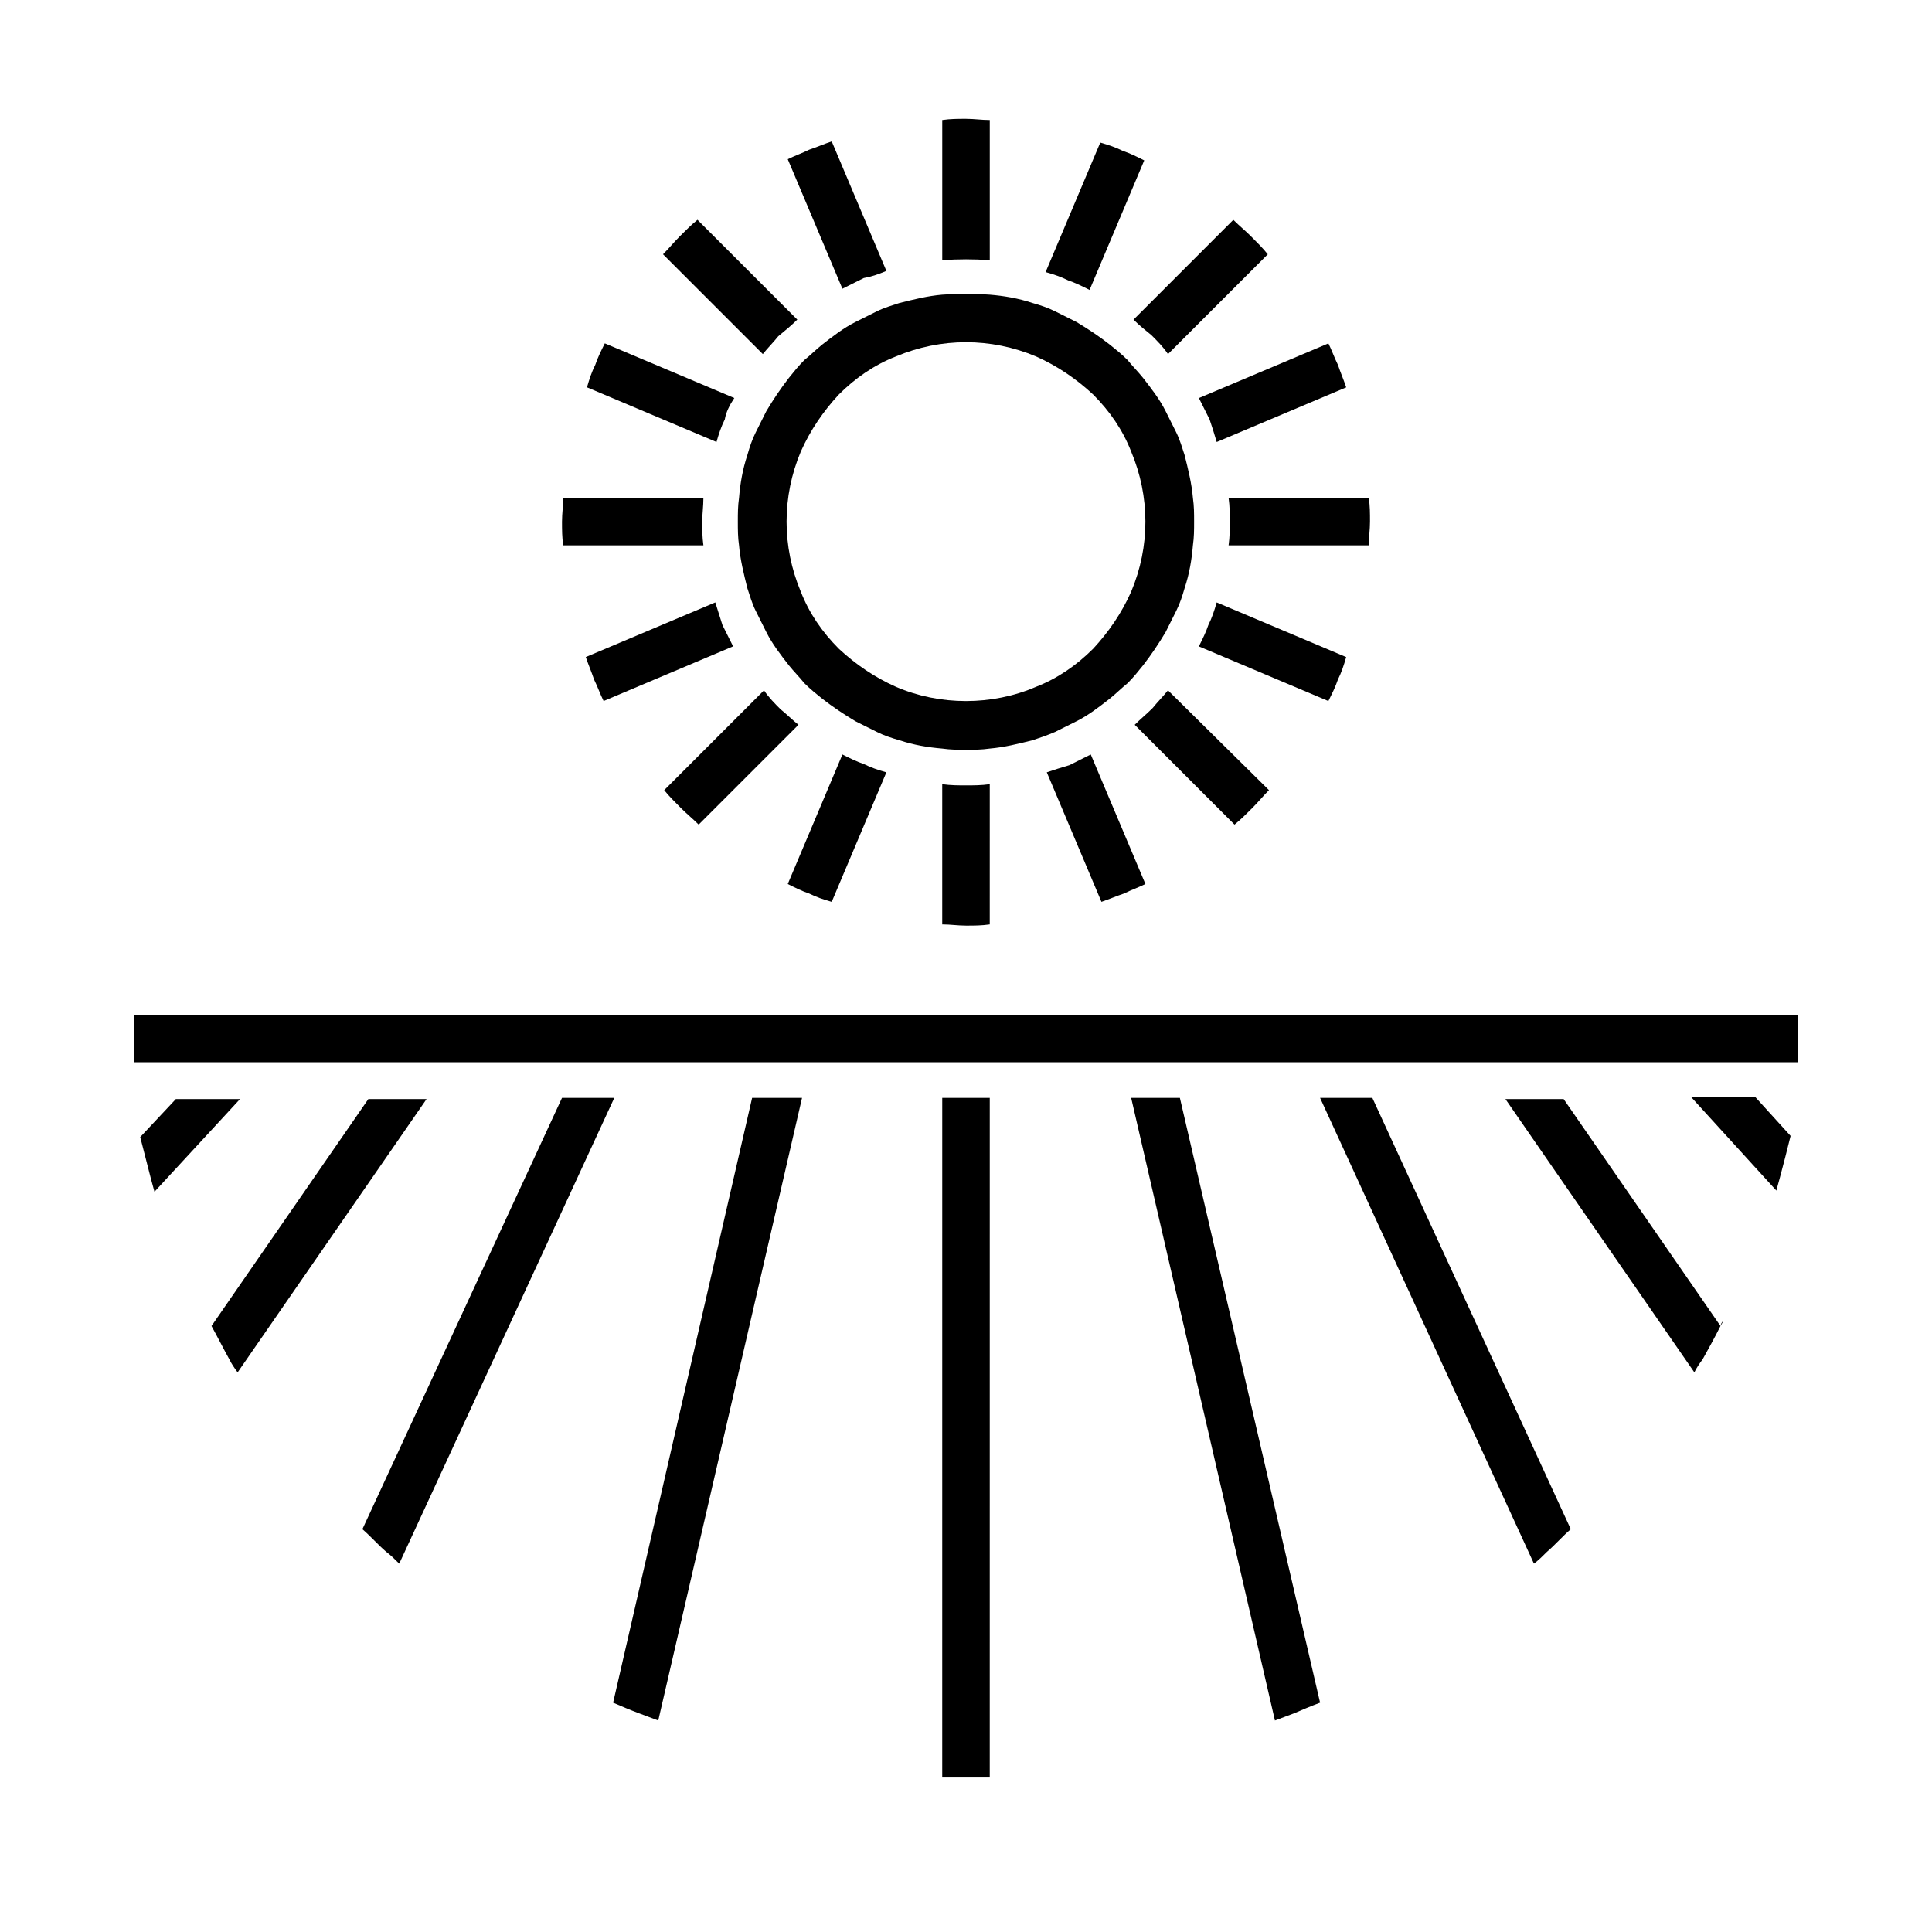
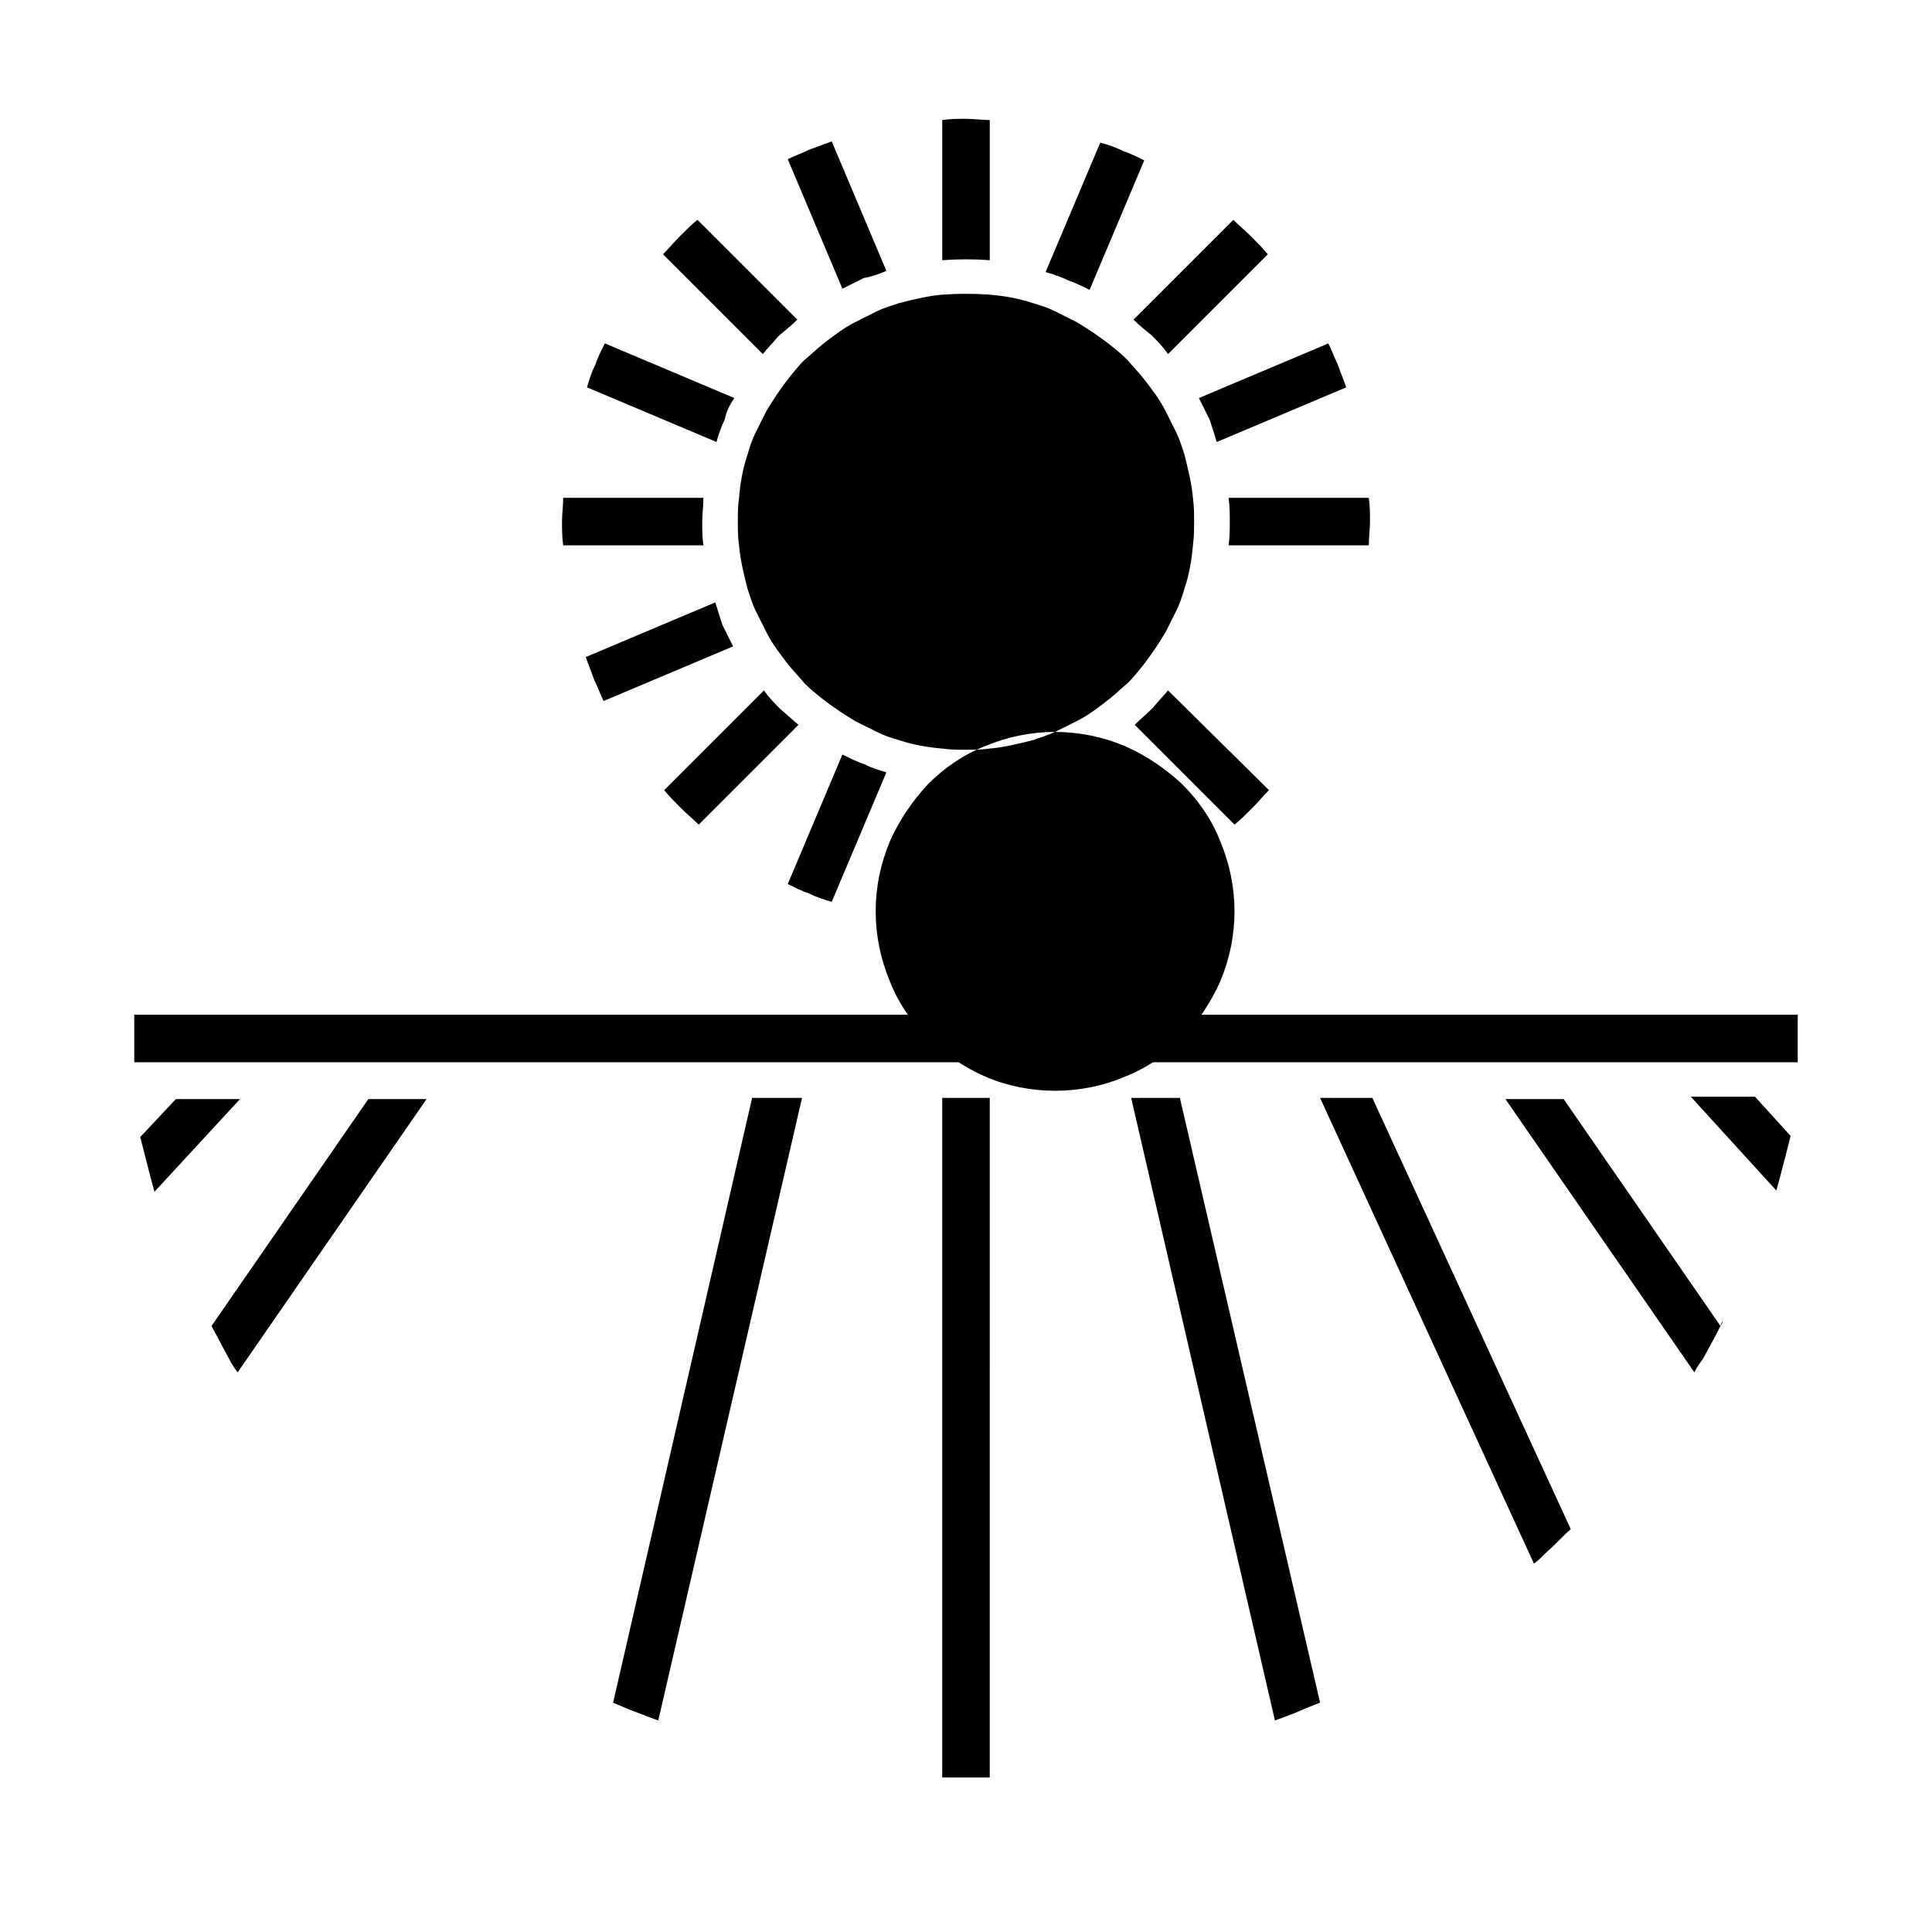
<svg xmlns="http://www.w3.org/2000/svg" fill="#000000" width="800px" height="800px" version="1.1" viewBox="144 144 512 512">
  <g>
    <path d="m406.3 212.96v-37.156c-2.203 0-4.094-0.316-6.297-0.316s-4.094 0-6.297 0.316v37.156c4.09-0.316 8.5-0.316 12.594 0z" />
    <path d="m432.75 220.83 14.484-34.324c-1.891-0.945-3.777-1.891-5.668-2.519-1.891-0.945-3.777-1.574-5.984-2.203l-14.484 34.32c2.203 0.629 4.094 1.258 5.984 2.203 1.891 0.633 3.777 1.578 5.668 2.523z" />
    <path d="m453.53 237.84 26.449-26.449c-1.258-1.574-2.832-3.148-4.41-4.723-1.574-1.574-3.148-2.832-4.723-4.41l-26.449 26.449c1.574 1.574 3.148 2.832 4.723 4.094 1.578 1.574 3.152 3.148 4.41 5.039z" />
    <path d="m466.44 261.14 34.32-14.484c-0.629-1.891-1.574-4.094-2.203-5.984-0.945-1.891-1.574-3.777-2.519-5.668l-34.32 14.484c0.945 1.891 1.891 3.777 2.832 5.668 0.633 1.891 1.262 3.781 1.891 5.984z" />
    <path d="m469.59 275.93c0.316 2.203 0.316 4.41 0.316 6.297 0 1.891 0 4.094-0.316 6.297h37.156c0-2.203 0.316-4.094 0.316-6.297s0-4.094-0.316-6.297z" />
-     <path d="m461.71 315.3 34.32 14.484c0.945-1.891 1.891-3.777 2.519-5.668 0.945-1.891 1.574-3.777 2.203-5.984l-34.32-14.484c-0.629 2.203-1.258 4.094-2.203 5.984-0.629 1.887-1.574 3.777-2.519 5.668z" />
    <path d="m444.71 336.08 26.449 26.449c1.574-1.258 3.148-2.832 4.723-4.41 1.574-1.574 2.832-3.148 4.41-4.723l-26.766-26.449c-1.258 1.574-2.832 3.148-4.094 4.723-1.574 1.574-3.148 2.836-4.723 4.41z" />
    <path d="m421.41 348.67 14.484 34.32c1.891-0.629 4.094-1.574 5.984-2.203 1.891-0.945 3.777-1.574 5.668-2.519l-14.484-34.32c-1.891 0.945-3.777 1.891-5.668 2.832-2.207 0.633-4.094 1.262-5.984 1.891z" />
    <path d="m393.7 351.82v37.156c2.203 0 4.094 0.316 6.297 0.316s4.094 0 6.297-0.316l0.004-37.156c-2.203 0.316-4.41 0.316-6.297 0.316-1.891 0-4.094 0-6.301-0.316z" />
    <path d="m367.25 343.95-14.484 34.324c1.891 0.945 3.777 1.891 5.668 2.519 1.891 0.945 3.777 1.574 5.984 2.203l14.484-34.32c-2.203-0.629-4.094-1.258-5.984-2.203-1.887-0.633-3.777-1.578-5.668-2.523z" />
    <path d="m346.47 326.95-26.449 26.449c1.258 1.574 2.832 3.148 4.41 4.723 1.574 1.574 3.148 2.832 4.723 4.41l26.449-26.449c-1.574-1.258-3.148-2.832-4.723-4.094-1.578-1.574-3.152-3.148-4.41-5.039z" />
    <path d="m333.56 303.64-34.32 14.484c0.629 1.891 1.574 4.094 2.203 5.984 0.945 1.891 1.574 3.777 2.519 5.668l34.32-14.484c-0.945-1.891-1.891-3.777-2.832-5.668-0.633-1.891-1.262-4.094-1.891-5.984z" />
    <path d="m330.41 275.93h-37.156c0 2.203-0.316 4.094-0.316 6.297s0 4.094 0.316 6.297h37.156c-0.316-2.203-0.316-4.41-0.316-6.297s0.316-4.09 0.316-6.297z" />
    <path d="m338.6 249.48-34.32-14.484c-0.945 1.891-1.891 3.777-2.519 5.668-0.945 1.891-1.574 3.777-2.203 5.984l34.32 14.484c0.629-2.203 1.258-4.094 2.203-5.984 0.312-1.887 1.258-3.777 2.519-5.668z" />
    <path d="m355.29 228.7-26.449-26.449c-1.574 1.258-3.148 2.832-4.723 4.41-1.574 1.574-2.832 3.148-4.41 4.723l26.449 26.449c1.258-1.574 2.832-3.148 4.094-4.723 1.891-1.574 3.465-2.836 5.039-4.41z" />
    <path d="m378.9 215.79-14.484-34.32c-1.891 0.629-4.094 1.574-5.984 2.203-1.891 0.945-3.777 1.574-5.668 2.519l14.484 34.32c1.891-0.945 3.777-1.891 5.668-2.832 1.891-0.316 3.781-0.945 5.984-1.891z" />
-     <path d="m423.61 337.97c1.891-0.945 3.777-1.891 5.668-2.832 3.148-1.574 5.984-3.777 8.816-5.984 1.574-1.258 3.148-2.832 4.723-4.094 1.574-1.574 2.832-3.148 4.094-4.723 2.203-2.832 4.094-5.668 5.984-8.816 0.945-1.891 1.891-3.777 2.832-5.668 0.945-1.891 1.574-3.777 2.203-5.984 1.258-3.777 1.891-7.559 2.203-11.336 0.316-2.203 0.316-4.094 0.316-6.297s0-4.094-0.316-6.297c-0.316-3.777-1.258-7.559-2.203-11.336-0.629-1.891-1.258-4.094-2.203-5.984-0.945-1.891-1.891-3.777-2.832-5.668-1.574-3.148-3.777-5.984-5.984-8.816-1.258-1.574-2.832-3.148-4.094-4.723-1.574-1.574-3.148-2.832-4.723-4.094-2.832-2.203-5.668-4.094-8.816-5.984-1.891-0.945-3.777-1.891-5.668-2.832-1.891-0.945-3.777-1.574-5.984-2.203-3.777-1.258-7.559-1.891-11.336-2.203-4.094-0.316-8.5-0.316-12.594 0-3.777 0.316-7.559 1.258-11.336 2.203-1.891 0.629-4.094 1.258-5.984 2.203s-3.777 1.891-5.668 2.832c-3.148 1.574-5.984 3.777-8.816 5.984-1.574 1.258-3.148 2.832-4.723 4.094-1.574 1.574-2.832 3.148-4.094 4.723-2.203 2.832-4.094 5.668-5.984 8.816-0.945 1.891-1.891 3.777-2.832 5.668-0.945 1.891-1.574 3.777-2.203 5.984-1.258 3.777-1.891 7.559-2.203 11.336-0.316 2.203-0.316 4.094-0.316 6.297s0 4.094 0.316 6.297c0.316 3.777 1.258 7.559 2.203 11.336 0.629 1.891 1.258 4.094 2.203 5.984 0.945 1.891 1.891 3.777 2.832 5.668 1.574 3.148 3.777 5.984 5.984 8.816 1.258 1.574 2.832 3.148 4.094 4.723 1.574 1.574 3.148 2.832 4.723 4.094 2.832 2.203 5.668 4.094 8.816 5.984 1.891 0.945 3.777 1.891 5.668 2.832 1.891 0.945 3.777 1.574 5.984 2.203 3.777 1.258 7.559 1.891 11.336 2.203 2.203 0.316 4.094 0.316 6.297 0.316s4.094 0 6.297-0.316c3.777-0.316 7.559-1.258 11.336-2.203 1.891-0.629 3.781-1.262 5.984-2.203zm-23.613-103.28c6.297 0 12.594 1.258 18.578 3.777 5.668 2.519 10.707 5.984 15.113 10.078 4.41 4.41 7.871 9.445 10.078 15.113 2.519 5.984 3.777 12.281 3.777 18.578s-1.258 12.594-3.777 18.578c-2.519 5.668-5.984 10.707-10.078 15.113-4.41 4.41-9.445 7.871-15.113 10.078-11.652 5.039-25.504 5.039-37.156 0-5.668-2.519-10.707-5.984-15.113-10.078-4.41-4.41-7.871-9.445-10.078-15.113-2.519-5.984-3.777-12.281-3.777-18.578s1.258-12.594 3.777-18.578c2.519-5.668 5.984-10.707 10.078-15.113 4.41-4.41 9.445-7.871 15.113-10.078 5.981-2.519 12.277-3.777 18.578-3.777z" />
+     <path d="m423.61 337.97c1.891-0.945 3.777-1.891 5.668-2.832 3.148-1.574 5.984-3.777 8.816-5.984 1.574-1.258 3.148-2.832 4.723-4.094 1.574-1.574 2.832-3.148 4.094-4.723 2.203-2.832 4.094-5.668 5.984-8.816 0.945-1.891 1.891-3.777 2.832-5.668 0.945-1.891 1.574-3.777 2.203-5.984 1.258-3.777 1.891-7.559 2.203-11.336 0.316-2.203 0.316-4.094 0.316-6.297s0-4.094-0.316-6.297c-0.316-3.777-1.258-7.559-2.203-11.336-0.629-1.891-1.258-4.094-2.203-5.984-0.945-1.891-1.891-3.777-2.832-5.668-1.574-3.148-3.777-5.984-5.984-8.816-1.258-1.574-2.832-3.148-4.094-4.723-1.574-1.574-3.148-2.832-4.723-4.094-2.832-2.203-5.668-4.094-8.816-5.984-1.891-0.945-3.777-1.891-5.668-2.832-1.891-0.945-3.777-1.574-5.984-2.203-3.777-1.258-7.559-1.891-11.336-2.203-4.094-0.316-8.5-0.316-12.594 0-3.777 0.316-7.559 1.258-11.336 2.203-1.891 0.629-4.094 1.258-5.984 2.203s-3.777 1.891-5.668 2.832c-3.148 1.574-5.984 3.777-8.816 5.984-1.574 1.258-3.148 2.832-4.723 4.094-1.574 1.574-2.832 3.148-4.094 4.723-2.203 2.832-4.094 5.668-5.984 8.816-0.945 1.891-1.891 3.777-2.832 5.668-0.945 1.891-1.574 3.777-2.203 5.984-1.258 3.777-1.891 7.559-2.203 11.336-0.316 2.203-0.316 4.094-0.316 6.297s0 4.094 0.316 6.297c0.316 3.777 1.258 7.559 2.203 11.336 0.629 1.891 1.258 4.094 2.203 5.984 0.945 1.891 1.891 3.777 2.832 5.668 1.574 3.148 3.777 5.984 5.984 8.816 1.258 1.574 2.832 3.148 4.094 4.723 1.574 1.574 3.148 2.832 4.723 4.094 2.832 2.203 5.668 4.094 8.816 5.984 1.891 0.945 3.777 1.891 5.668 2.832 1.891 0.945 3.777 1.574 5.984 2.203 3.777 1.258 7.559 1.891 11.336 2.203 2.203 0.316 4.094 0.316 6.297 0.316s4.094 0 6.297-0.316c3.777-0.316 7.559-1.258 11.336-2.203 1.891-0.629 3.781-1.262 5.984-2.203zc6.297 0 12.594 1.258 18.578 3.777 5.668 2.519 10.707 5.984 15.113 10.078 4.41 4.41 7.871 9.445 10.078 15.113 2.519 5.984 3.777 12.281 3.777 18.578s-1.258 12.594-3.777 18.578c-2.519 5.668-5.984 10.707-10.078 15.113-4.41 4.41-9.445 7.871-15.113 10.078-11.652 5.039-25.504 5.039-37.156 0-5.668-2.519-10.707-5.984-15.113-10.078-4.41-4.41-7.871-9.445-10.078-15.113-2.519-5.984-3.777-12.281-3.777-18.578s1.258-12.594 3.777-18.578c2.519-5.668 5.984-10.707 10.078-15.113 4.41-4.41 9.445-7.871 15.113-10.078 5.981-2.519 12.277-3.777 18.578-3.777z" />
    <path d="m181.16 445.34c0.945 3.777 1.891 7.242 2.832 11.02 0.316 1.258 0.629 2.203 0.945 3.465l22.672-24.562h-17.004z" />
    <path d="m614.75 459.51c0.316-1.258 0.629-2.203 0.945-3.465 0.945-3.465 1.891-7.242 2.832-11.02l-9.445-10.391h-17.004z" />
    <path d="m600.58 494.15c-0.316 0.316-0.629 0.945-0.629 1.258 0.312-0.629 0.629-0.945 0.629-1.258z" />
    <path d="m200.05 495.41c1.574 2.832 3.148 5.984 4.723 8.816 0.629 1.258 1.258 2.203 2.203 3.465l50.066-72.422h-15.43z" />
-     <path d="m240.04 549.25c2.203 1.891 4.094 4.094 6.297 5.984 1.258 0.945 2.203 1.891 3.465 3.148l56.992-123.43-13.855-0.004z" />
    <path d="m306.48 595.23c2.203 0.945 4.41 1.891 6.926 2.832 1.574 0.629 3.465 1.258 5.039 1.891l38.102-165-13.227-0.004z" />
    <path d="m393.7 615.06h6.297 6.297l0.004-180.11h-12.594z" />
    <path d="m481.87 599.95c1.574-0.629 3.465-1.258 5.039-1.891 2.203-0.945 4.41-1.891 6.926-2.832l-37.156-160.28h-12.91z" />
    <path d="m550.51 558.38c1.258-0.945 2.203-1.891 3.465-3.148 2.203-1.891 4.094-4.094 6.297-5.984l-52.586-114.3h-13.855z" />
    <path d="m593.02 507.69c0.629-1.258 1.258-2.203 2.203-3.465 1.574-2.832 3.148-5.668 4.723-8.816l-41.562-60.141h-15.43z" />
    <path d="m179.58 412.91h440.83v12.594h-440.83z" />
  </g>
</svg>